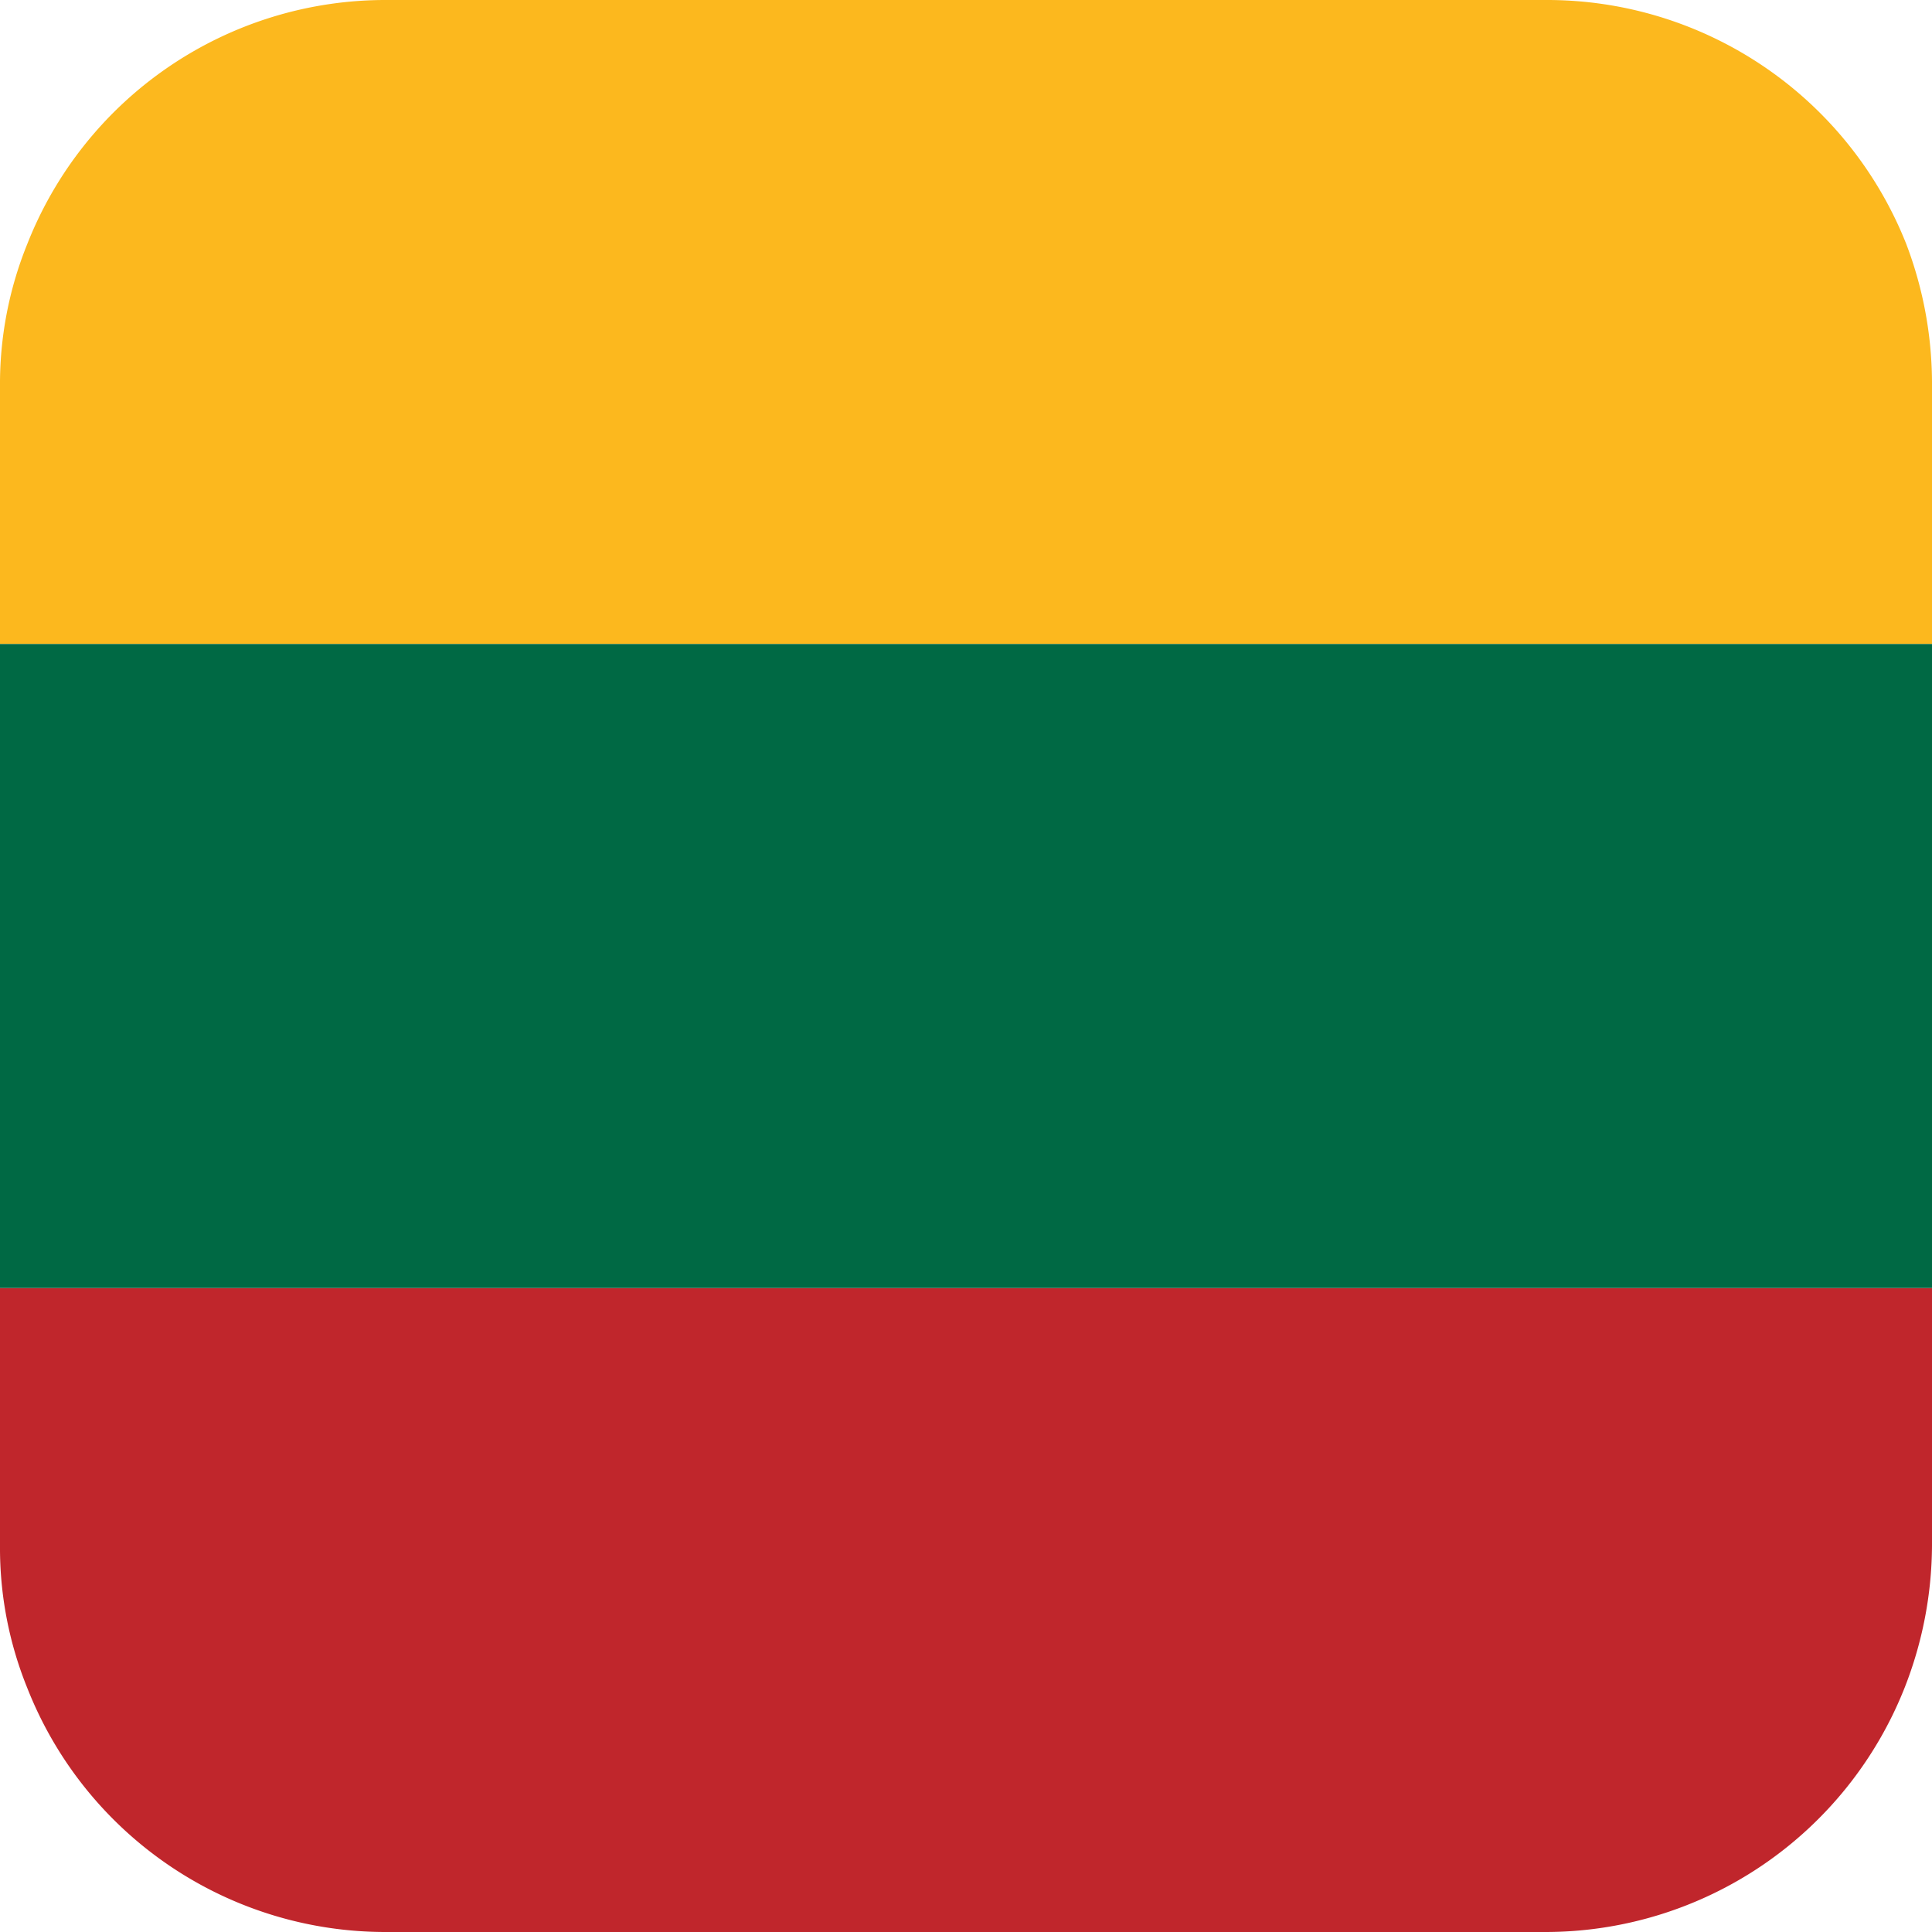
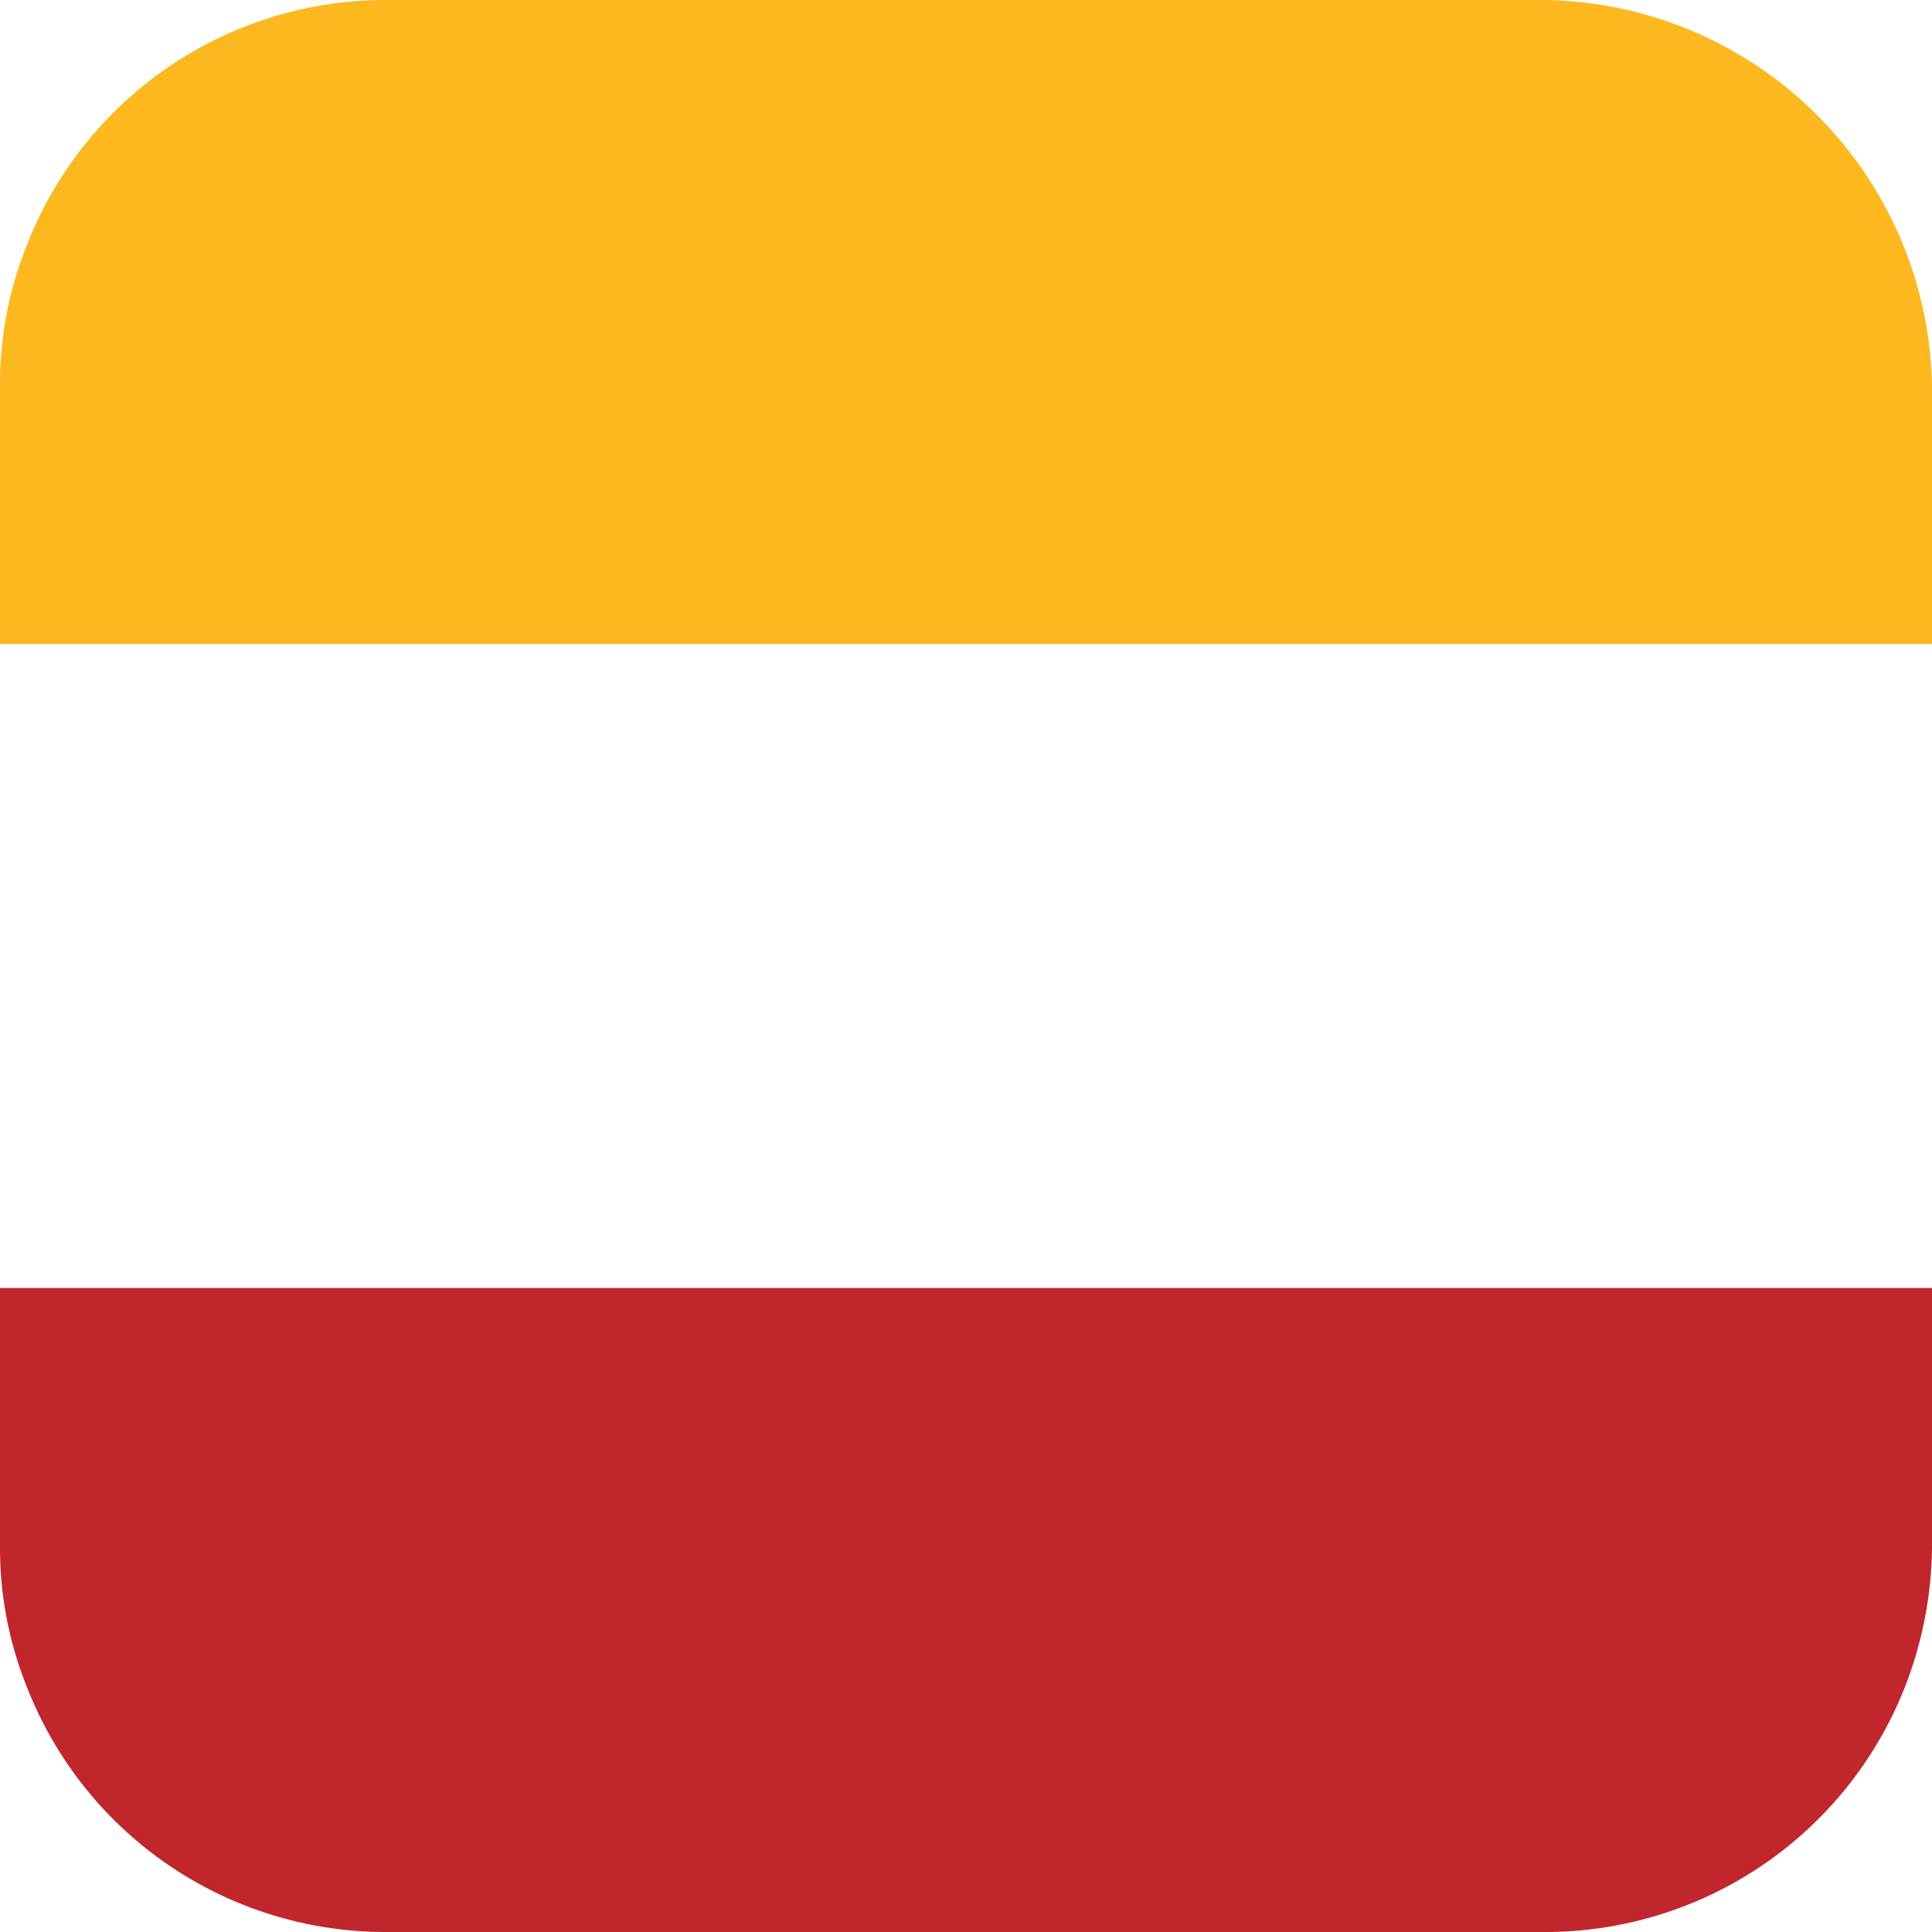
<svg xmlns="http://www.w3.org/2000/svg" viewBox="0 0 75 75">
  <defs>
    <style>.cls-1{fill:#fcb81e;}.cls-2{fill:#c0262c;}.cls-3{fill:#006944;}</style>
  </defs>
  <g id="レイヤー_2" data-name="レイヤー 2">
    <g id="contents">
-       <path class="cls-1" d="M75,15V25H0V15A14.45,14.45,0,0,1,1.06,9.47,14.94,14.94,0,0,1,15,0H60a15,15,0,0,1,14,9.47A15.25,15.25,0,0,1,75,15Z" />
+       <path class="cls-1" d="M75,15V25H0V15A14.45,14.45,0,0,1,1.06,9.47,14.94,14.94,0,0,1,15,0H60A15.25,15.25,0,0,1,75,15Z" />
      <path class="cls-2" d="M75,50V60a15.25,15.25,0,0,1-1.06,5.51A15,15,0,0,1,60,75H15A14.94,14.94,0,0,1,1.06,65.53,14.45,14.45,0,0,1,0,60V50Z" />
-       <rect class="cls-3" y="25" width="75" height="25" />
    </g>
  </g>
</svg>